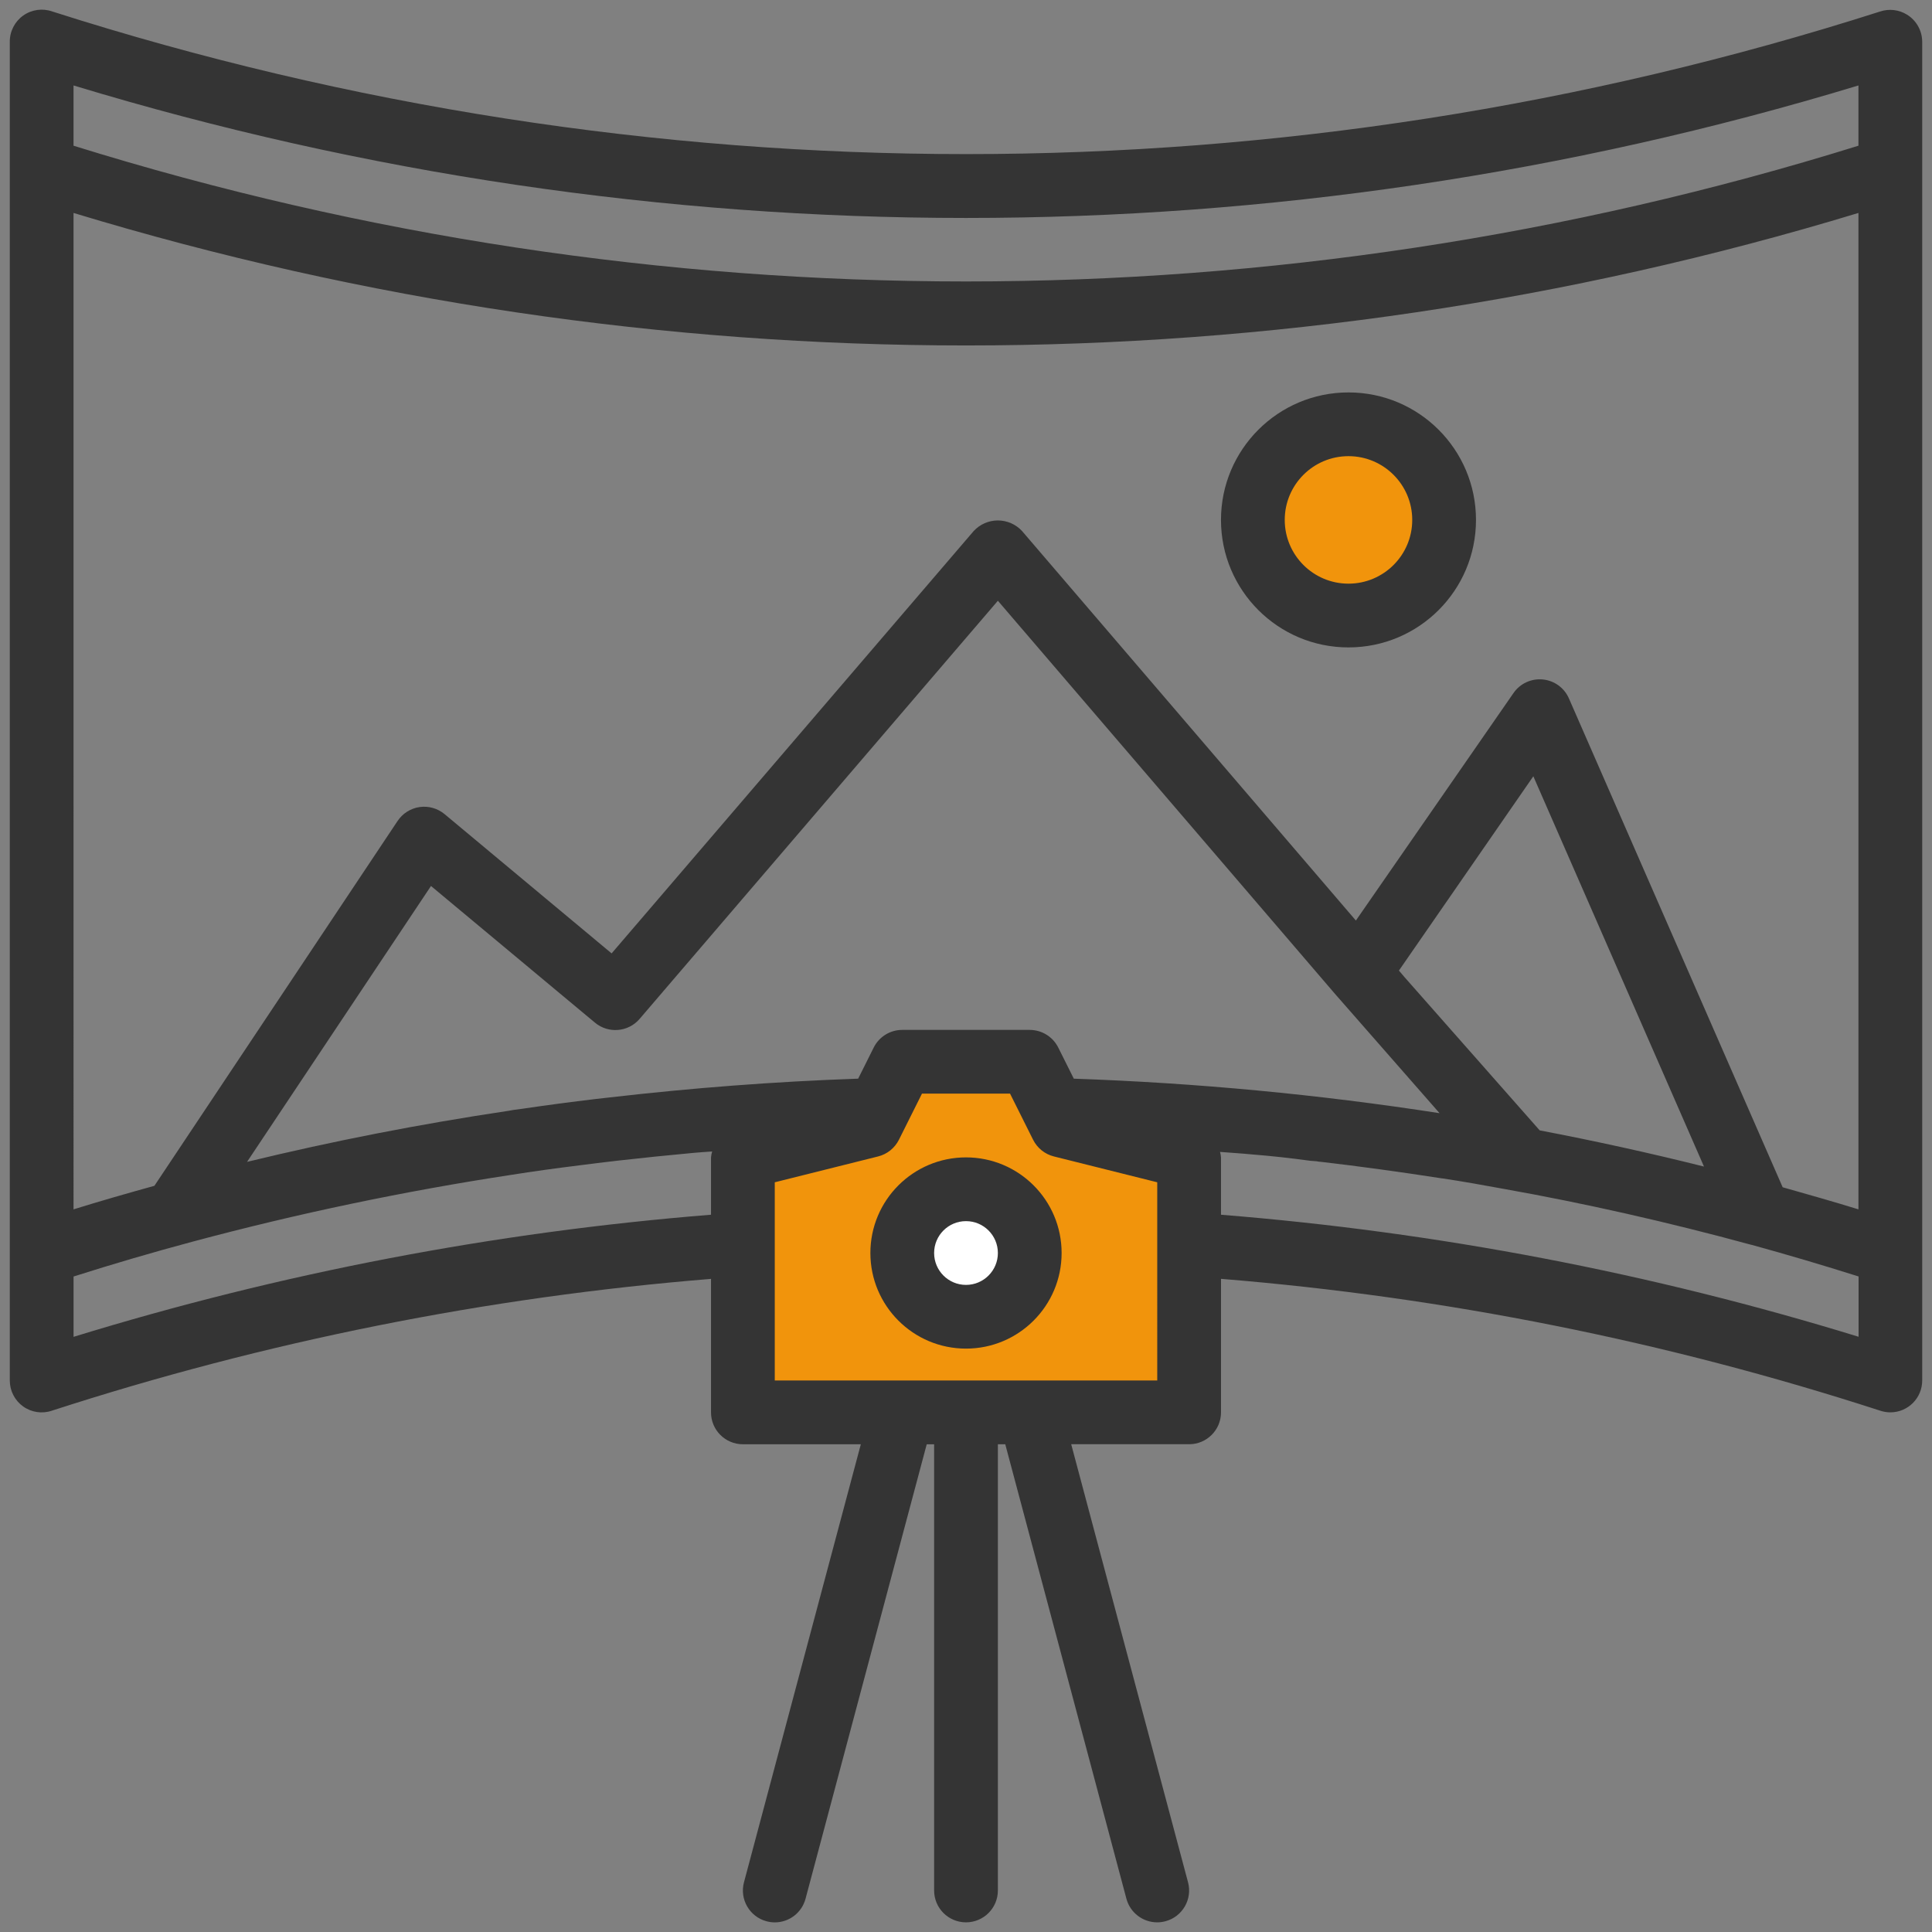
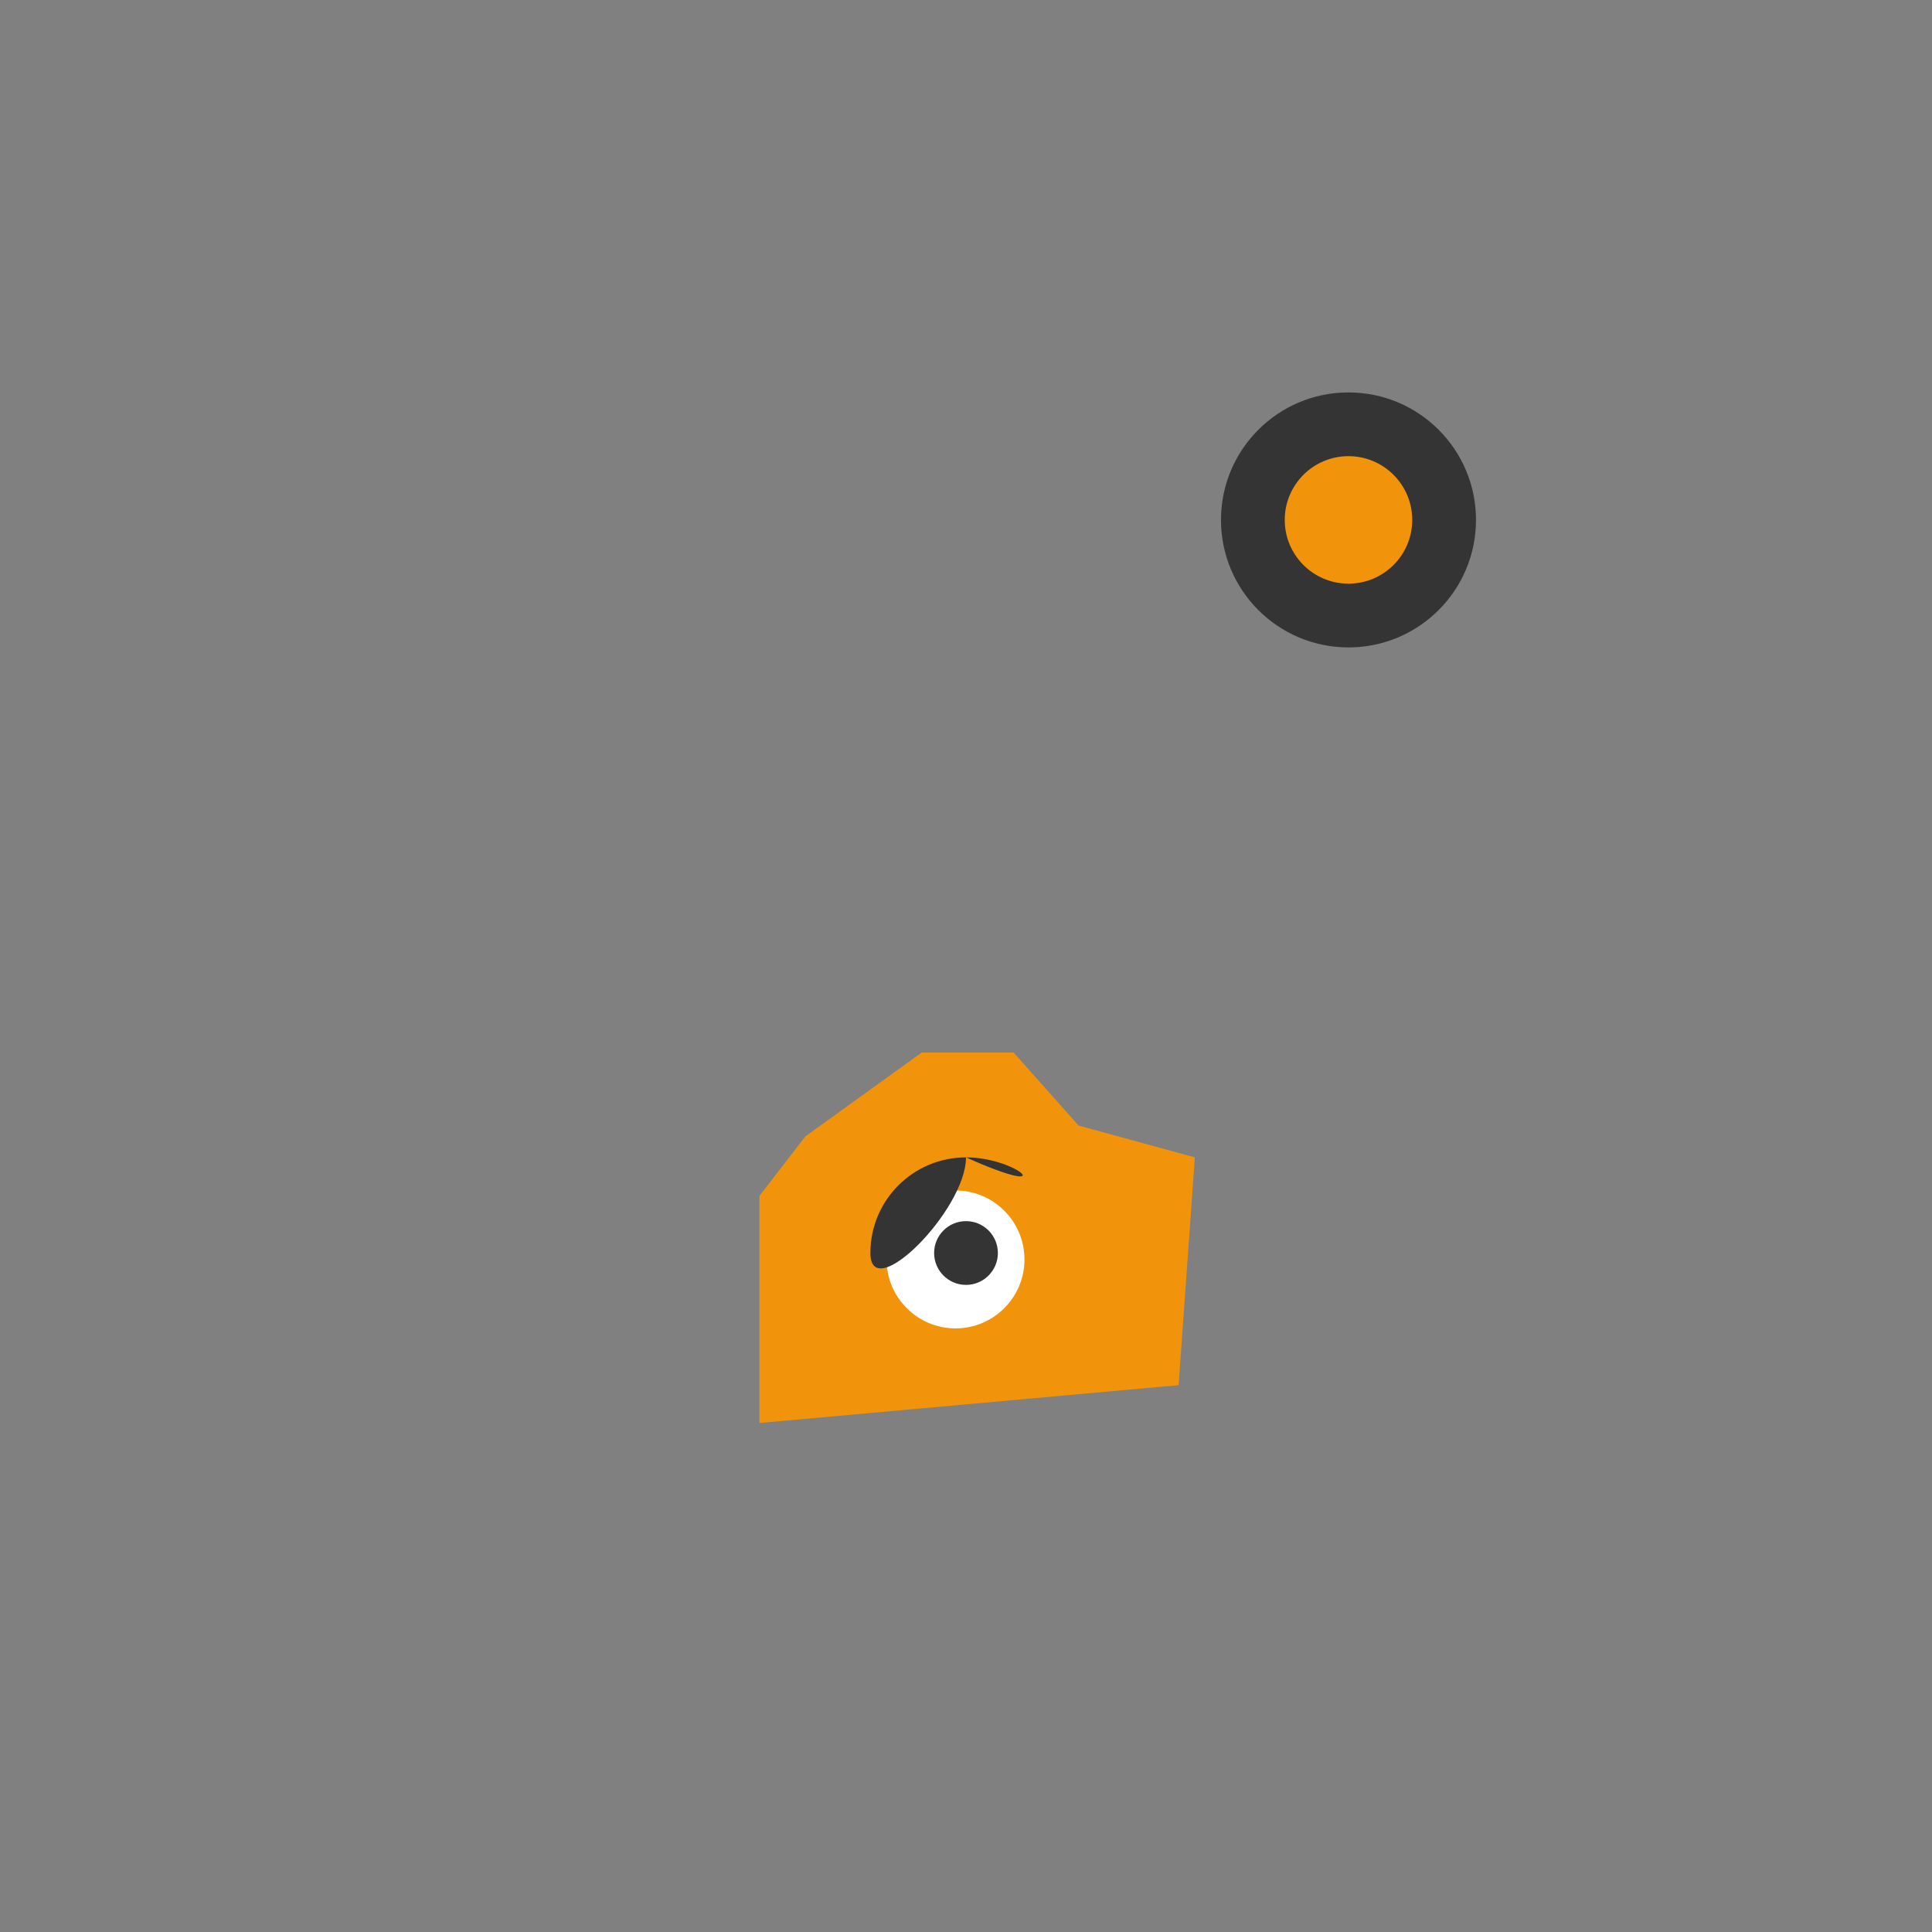
<svg xmlns="http://www.w3.org/2000/svg" version="1.1" id="Ebene_1" x="0px" y="0px" width="100px" height="100px" viewBox="0 0 100 100" enable-background="new 0 0 100 100" xml:space="preserve">
  <rect x="0" y="0" width="100" height="100" fill="#808080" stroke="none" />
  <polygon fill="#F1940C" points="39.31,61.898 39.31,73.654 61.005,71.695 61.845,59.906 55.826,58.258 52.466,54.479 47.708,54.479   41.688,58.818 " />
  <circle fill="#FFFFFF" cx="49.457" cy="65.188" r="3.569" />
  <circle fill="#F1940C" cx="69.796" cy="26.911" r="5.332" />
-   <path fill="#343434" d="M50,59.906c-2.733,0-4.949,2.215-4.949,4.949c0,2.732,2.216,4.949,4.949,4.949s4.949-2.217,4.949-4.949  C54.949,62.121,52.733,59.906,50,59.906z M50,66.506c-0.912,0-1.65-0.74-1.65-1.65c0-0.912,0.738-1.65,1.65-1.65  c0.911,0,1.65,0.738,1.65,1.65C51.65,65.766,50.911,66.506,50,66.506z" />
-   <path fill="#343434" d="M98.709,0.76c-0.416-0.26-0.927-0.32-1.393-0.165c-30.768,9.842-63.839,9.842-94.607,0  C2.202,0.415,1.638,0.494,1.2,0.806S0.502,1.625,0.507,2.165v69.289c0,0.533,0.256,1.031,0.688,1.342  c0.432,0.309,0.987,0.393,1.49,0.221c11.069-3.59,22.519-5.881,34.117-6.822v6.91c0,0.912,0.739,1.65,1.65,1.65h6.104l-6.048,22.672  c-0.235,0.879,0.288,1.783,1.168,2.018c0.139,0.037,0.282,0.057,0.426,0.057c0.748,0,1.4-0.502,1.593-1.225l6.272-23.521h0.383  V97.85c0,0.912,0.738,1.65,1.65,1.65c0.911,0,1.65-0.738,1.65-1.65V74.754h0.382l6.27,23.521c0.192,0.723,0.849,1.227,1.597,1.225  c0.144,0,0.287-0.02,0.426-0.057c0.88-0.234,1.403-1.139,1.167-2.018l-6.047-22.672h6.104c0.911,0,1.65-0.738,1.65-1.65v-6.91  c11.589,0.941,23.029,3.229,34.09,6.814c0.179,0.063,0.366,0.096,0.555,0.096c0.911,0,1.649-0.738,1.649-1.65V2.165  C99.492,1.592,99.196,1.061,98.709,0.76z M96.193,4.423v3.119c-30.083,9.368-62.304,9.368-92.387,0V4.423  C33.923,13.568,66.076,13.568,96.193,4.423z M96.193,62.596c-1.299-0.4-2.61-0.773-3.922-1.143L81.207,36.15  c-0.239-0.548-0.757-0.924-1.353-0.981c-0.595-0.058-1.175,0.21-1.515,0.702l-8.159,11.776l-17.278-20.16  c-0.323-0.35-0.777-0.549-1.252-0.549c-0.476,0-0.931,0.199-1.253,0.549l-18.74,21.861l-8.647-7.21  c-0.36-0.299-0.83-0.431-1.293-0.365c-0.463,0.068-0.876,0.328-1.136,0.717L7.992,61.377c-1.402,0.389-2.805,0.789-4.186,1.219  V11.022c30.117,9.145,62.27,9.145,92.387,0V62.596z M45.224,54.219l-0.805,1.612c-4.323,0.15-8.604,0.481-12.842,0.969l-0.726,0.082  c-1.282,0.153-2.558,0.321-3.829,0.509c-0.147,0.021-0.297,0.037-0.442,0.059c-0.093,0.014-0.186,0.033-0.277,0.048  c-4.57,0.682-9.075,1.562-13.516,2.64l9.521-14.28l8.488,7.075c0.694,0.578,1.724,0.49,2.31-0.195L51.65,31.095l17.418,20.312  l5.443,6.211c-6.269-0.971-12.591-1.567-18.931-1.786l-0.806-1.612c-0.279-0.559-0.851-0.912-1.477-0.912H46.7  C46.075,53.307,45.503,53.66,45.224,54.219z M79.695,58.508l-6.986-7.918l-0.301-0.354l6.957-10.056l8.833,20.201  C85.39,59.678,82.556,59.055,79.695,58.508z M3.807,69.195v-3.123c2.039-0.648,4.097-1.252,6.173-1.807  c5.429-1.455,10.934-2.609,16.489-3.455c0.283-0.043,0.564-0.09,0.847-0.131c1.194-0.176,2.397-0.33,3.605-0.479l1.125-0.133  c1.257-0.143,2.521-0.271,3.794-0.389l0.515-0.043l0.505-0.035c-0.029,0.1-0.048,0.201-0.058,0.305v2.969  C25.605,63.771,14.542,65.891,3.807,69.195z M59.898,71.453H40.102V61.195l5.35-1.338c0.468-0.117,0.86-0.434,1.076-0.863  l1.193-2.388h4.559l1.193,2.388c0.216,0.43,0.608,0.746,1.075,0.863l5.351,1.338V71.453z M63.198,62.875v-2.969  c-0.008-0.096-0.023-0.191-0.048-0.283c0.556,0.045,1.105,0.076,1.664,0.131c0.99,0.078,2.01,0.191,3.007,0.328  c0.07,0,0.219,0.023,0.29,0.023c0.07,0,0.104,0.02,0.164,0.025h0.037c1.998,0.23,4.124,0.523,6.309,0.861h0.021  c1.088,0.164,2.157,0.355,3.266,0.559c4.125,0.736,8.415,1.703,12.744,2.883h0.011c1.86,0.512,3.706,1.057,5.537,1.637v3.121  C85.464,65.887,74.396,63.77,63.198,62.875z" />
+   <path fill="#343434" d="M50,59.906c-2.733,0-4.949,2.215-4.949,4.949s4.949-2.217,4.949-4.949  C54.949,62.121,52.733,59.906,50,59.906z M50,66.506c-0.912,0-1.65-0.74-1.65-1.65c0-0.912,0.738-1.65,1.65-1.65  c0.911,0,1.65,0.738,1.65,1.65C51.65,65.766,50.911,66.506,50,66.506z" />
  <path fill="#343434" d="M69.797,33.51c3.645,0,6.6-2.955,6.6-6.599c0-3.645-2.955-6.599-6.6-6.599s-6.599,2.955-6.599,6.599  C63.198,30.555,66.152,33.51,69.797,33.51z M69.797,23.611c1.822,0,3.3,1.478,3.3,3.3c0,1.822-1.478,3.299-3.3,3.299  s-3.299-1.478-3.299-3.299C66.498,25.088,67.975,23.611,69.797,23.611z" />
</svg>